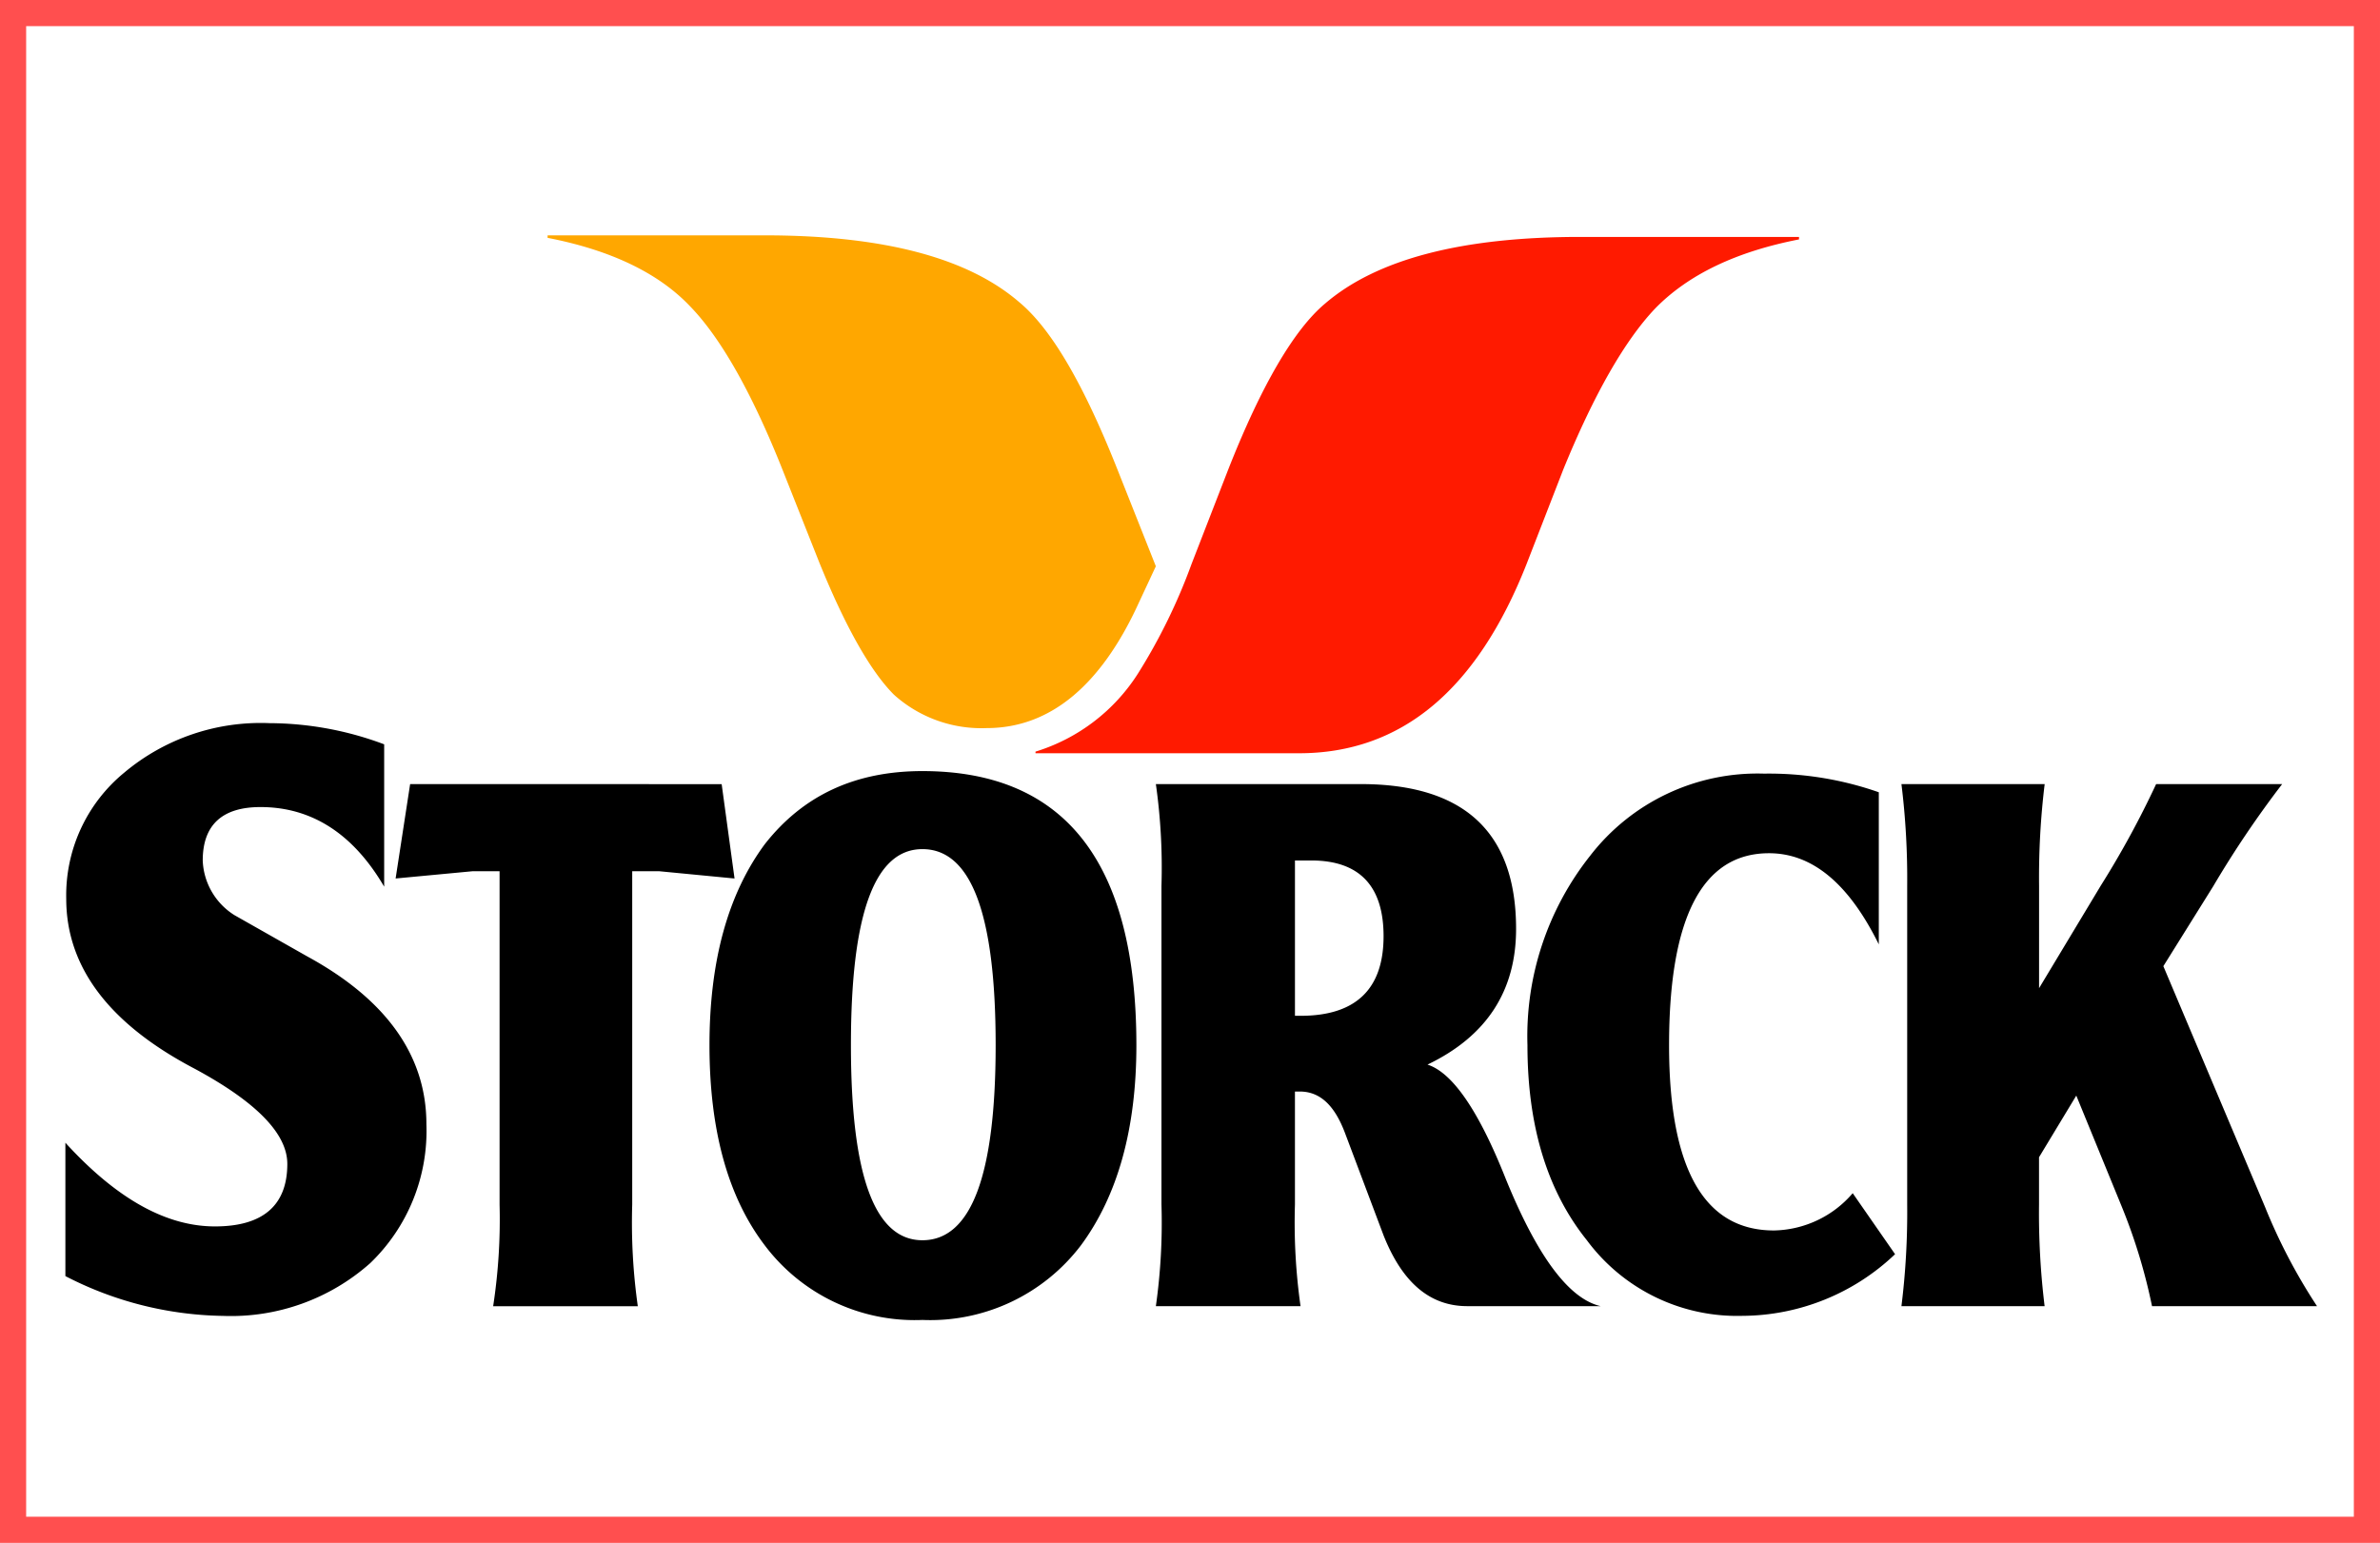
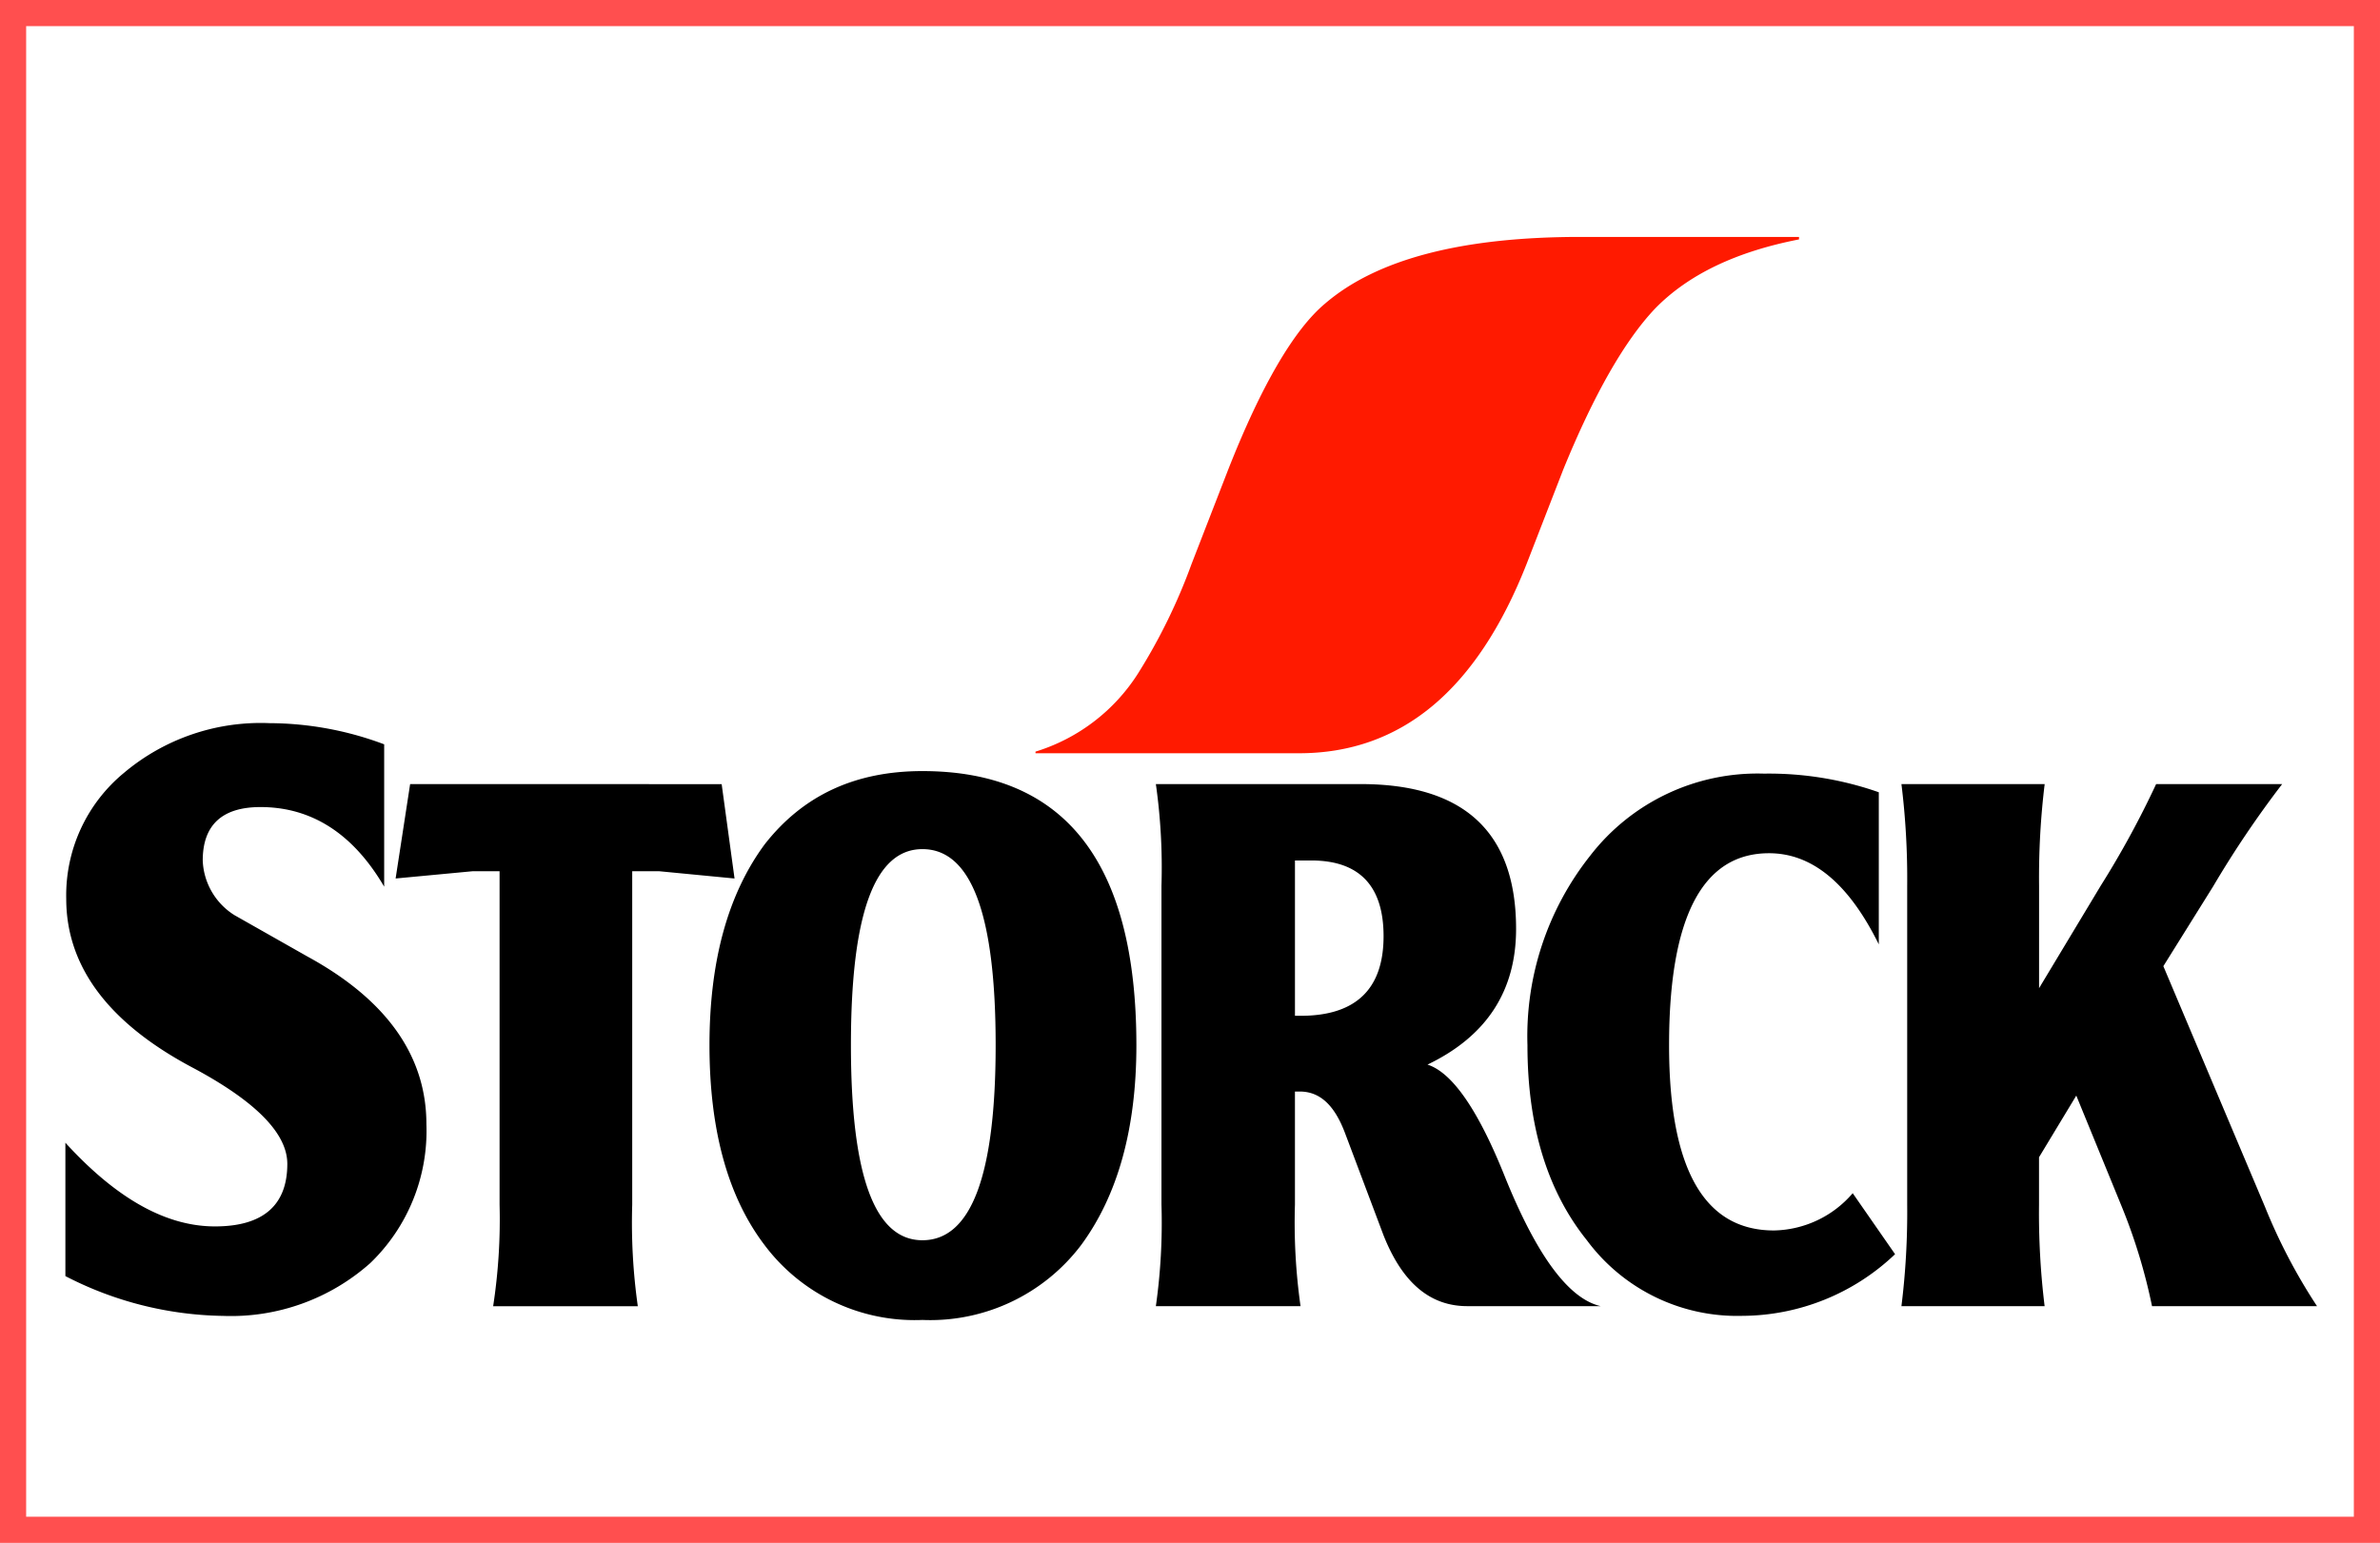
<svg xmlns="http://www.w3.org/2000/svg" width="182" height="118" viewBox="0 0 182 118">
  <g id="Group_2490" data-name="Group 2490" transform="translate(13940 14420)">
    <g id="Group_2290" data-name="Group 2290" transform="translate(-13940.404 -14420)">
      <g id="Rectangle_161" data-name="Rectangle 161" transform="translate(0.404)" fill="#fff" stroke="#ff4f4f" stroke-width="2">
        <rect width="182" height="118" stroke="none" />
        <rect x="1" y="1" width="180" height="116" fill="none" />
      </g>
    </g>
    <g id="Logo_Storck" transform="translate(-13938.547 -14403.709)">
-       <path id="gelb" d="M127.106,6.87c2.425,2.052,4.85,6.218,7.4,12.623l2.985,7.524-1.306,2.8c-2.923,6.4-6.84,9.576-11.628,9.576a10,10,0,0,1-7.089-2.55c-1.8-1.8-3.731-5.223-5.721-10.136l-2.86-7.213c-2.363-5.907-4.726-10.012-7.027-12.374C99.435,4.569,95.766,2.828,90.978,1.9V1.709h16.6c9.141,0,15.608,1.741,19.526,5.161" transform="translate(-50.556)" fill="#ffa700" fill-rule="evenodd" />
      <path id="rot" d="M237.831,2.19c-4.788.933-8.457,2.674-11.006,5.286C224.523,9.9,222.161,14,219.8,19.788L217,27c-3.793,9.638-9.576,14.489-17.411,14.489H179.441v-.124a14.254,14.254,0,0,0,7.835-5.97A43.945,43.945,0,0,0,191.38,27l2.8-7.213c2.55-6.467,5.037-10.7,7.4-12.685C205.558,3.682,212.087,2,221.1,2h16.727V2.19" transform="translate(-101.709 -0.171)" fill="#ff1a00" fill-rule="evenodd" />
      <path id="Storck" d="M19.157,90.166a16.222,16.222,0,0,0-11.128,3.8A12.129,12.129,0,0,0,3.612,103.6c0,5.223,3.291,9.574,9.82,12.994q7.089,3.824,7.086,7.281c0,3.171-1.863,4.78-5.532,4.78-3.731,0-7.522-2.109-11.439-6.4v10.2a27.051,27.051,0,0,0,12.061,3.044,16.017,16.017,0,0,0,11.258-4.042,14.03,14.03,0,0,0,4.288-10.623c0-5.223-3.05-9.517-9.081-12.812l-5.6-3.174a5.165,5.165,0,0,1-2.423-4.171c0-2.736,1.495-4.094,4.418-4.094,3.918,0,7.094,2.047,9.457,6.089V91.785A25.162,25.162,0,0,0,19.157,90.166Zm49.928,3.666c-5.161,0-9.138,1.866-12.061,5.6-2.8,3.793-4.223,8.9-4.223,15.364,0,6.529,1.425,11.631,4.223,15.3a14.351,14.351,0,0,0,12.061,5.713,14.473,14.473,0,0,0,12.126-5.713c2.8-3.793,4.236-8.895,4.236-15.3C85.447,100.8,79.968,93.832,69.085,93.832Zm64.36.194a16.162,16.162,0,0,0-13.3,6.283,22.215,22.215,0,0,0-4.793,14.484c0,6.156,1.5,11.131,4.547,14.924a14.3,14.3,0,0,0,11.88,5.778,17.027,17.027,0,0,0,11.685-4.716l-3.239-4.664a8.118,8.118,0,0,1-6.024,2.85q-8.022,0-8.019-14.173c0-9.763,2.544-14.678,7.643-14.678,3.3,0,6.094,2.306,8.395,6.97V95.451A25.43,25.43,0,0,0,133.445,94.026Zm-103.535.8L28.8,102.046l5.907-.557H36.75v25.5a43.793,43.793,0,0,1-.492,7.773H47.321a45.517,45.517,0,0,1-.428-7.773v-25.5h2.047l5.778.557-.985-7.216Zm57.027,0a45.518,45.518,0,0,1,.428,7.773v24.381a45.516,45.516,0,0,1-.428,7.773H98a45.518,45.518,0,0,1-.428-7.773v-8.641h.363c1.555,0,2.676,1.049,3.485,3.226l2.928,7.773c1.43,3.607,3.539,5.415,6.4,5.415h10.2c-2.425-.56-4.843-3.8-7.268-9.768-2.052-5.161-4.045-8.084-5.972-8.706,4.539-2.176,6.775-5.651,6.775-10.377,0-7.4-3.982-11.076-11.88-11.076Zm57.014,0a58.967,58.967,0,0,1,.44,7.773v24.381a58.33,58.33,0,0,1-.44,7.773H154.9a58.488,58.488,0,0,1-.428-7.773v-3.614l2.85-4.716,3.485,8.511a43.017,43.017,0,0,1,2.306,7.592H175.73a43.218,43.218,0,0,1-3.977-7.592l-7.773-18.409,3.8-6.089a77.97,77.97,0,0,1,5.286-7.838h-9.638a70.834,70.834,0,0,1-4.236,7.773l-4.716,7.838V102.6a59.111,59.111,0,0,1,.428-7.773ZM69.085,99.8c3.731,0,5.6,4.977,5.6,14.989q0,14.924-5.6,14.924c-3.669,0-5.467-4.975-5.467-14.924C63.618,104.782,65.417,99.8,69.085,99.8Zm28.488.868h1.244c3.669,0,5.532,1.935,5.532,5.791,0,4.042-2.119,6.089-6.348,6.089h-.428Z" transform="translate(0 -51.15)" fill-rule="evenodd" />
    </g>
  </g>
</svg>